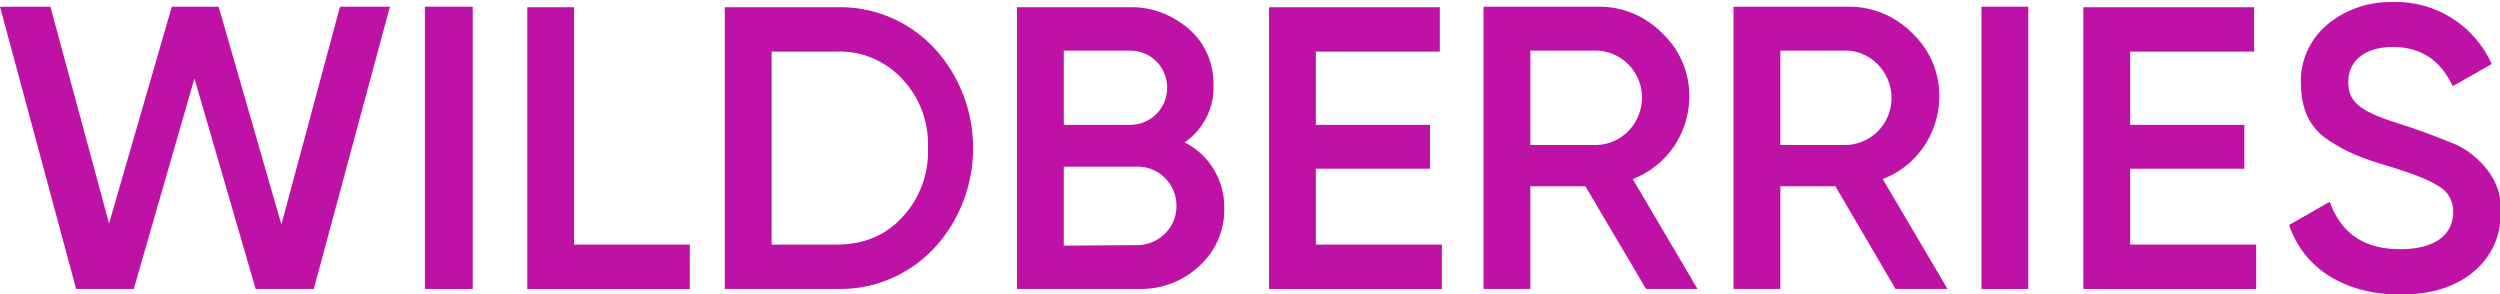
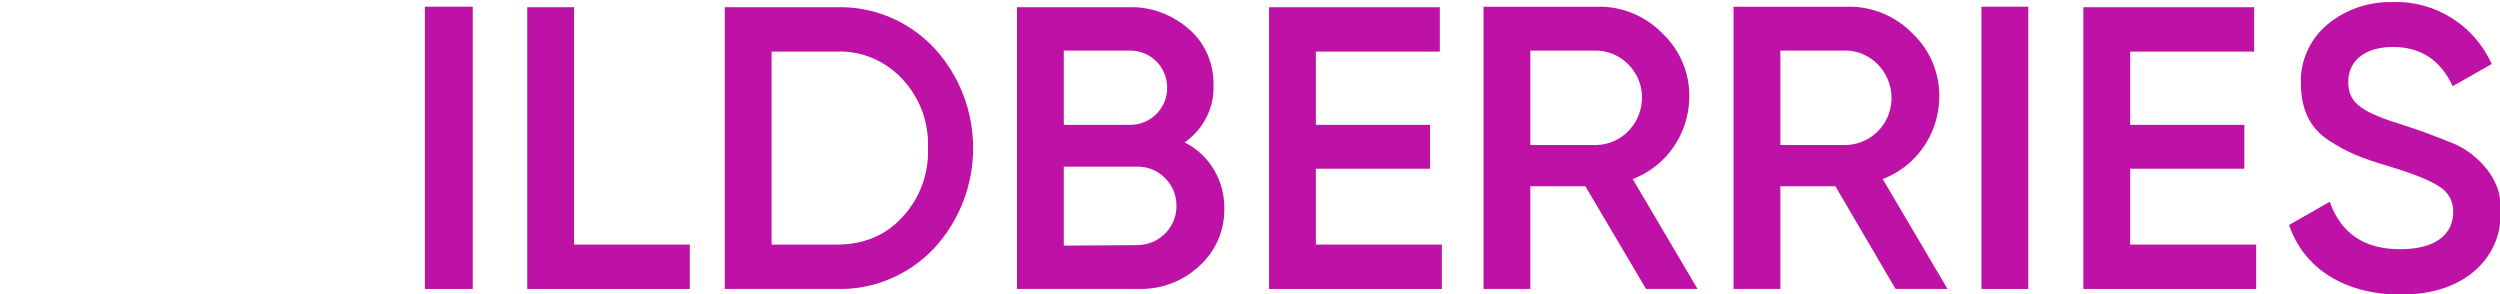
<svg xmlns="http://www.w3.org/2000/svg" width="170" height="20" viewBox="0 0 170 20" fill="none">
  <g clip-path="url(#clip0_65_3773)">
-     <path d="M5.177 19.649L0 0.456H3.428L7.416 15.193L11.683 0.456H14.866L19.134 15.263L23.121 0.456H26.514L21.337 19.649H17.385L13.222 5.333L9.095 19.649H5.177Z" fill="#BE11A5" />
    <path d="M28.893 0.456H32.146V19.649H28.893V0.456Z" fill="#BE11A5" />
    <path d="M39.037 16.631H46.907V19.649H35.854V0.491H39.037V16.631Z" fill="#BE11A5" />
    <path d="M56.912 0.491C59.395 0.421 61.809 1.439 63.523 3.263C67.056 7.088 67.056 13.053 63.523 16.877C61.809 18.702 59.395 19.719 56.912 19.649H49.286V0.491H56.912ZM56.912 16.632C58.731 16.632 60.235 16 61.354 14.772C62.543 13.509 63.173 11.79 63.103 10.07C63.173 8.316 62.543 6.632 61.354 5.369C60.2 4.14 58.591 3.439 56.912 3.509H52.469V16.632H56.912Z" fill="#BE11A5" />
    <path d="M83.251 14.175C83.286 15.649 82.656 17.088 81.572 18.07C80.453 19.123 78.984 19.684 77.445 19.649H69.154V0.491H76.85C78.319 0.456 79.753 1.018 80.873 2C81.957 2.947 82.552 4.351 82.517 5.79C82.587 7.333 81.817 8.807 80.558 9.684C82.237 10.526 83.286 12.281 83.251 14.175ZM72.338 3.439V8.491H76.85C78.249 8.491 79.368 7.368 79.368 5.965C79.368 4.561 78.249 3.439 76.85 3.439H72.338ZM77.445 16.667C78.914 16.597 80.068 15.368 79.998 13.895C79.963 12.491 78.809 11.368 77.445 11.333H72.338V16.702L77.445 16.667Z" fill="#BE11A5" />
    <path d="M89.477 16.631H98.047V19.649H86.294V0.491H97.907V3.509H89.477V8.491H97.243V11.473H89.477V16.631Z" fill="#BE11A5" />
    <path d="M111.934 19.649L107.807 12.667H104.064V19.649H100.881V0.456H108.646C110.29 0.421 111.899 1.088 113.054 2.281C114.243 3.404 114.907 4.983 114.873 6.632C114.838 9.088 113.333 11.298 111.025 12.176L115.432 19.649H111.934ZM104.064 3.439V9.86H108.611C110.36 9.79 111.724 8.281 111.654 6.491C111.584 4.842 110.255 3.509 108.611 3.439H104.064Z" fill="#BE11A5" />
    <path d="M128.899 19.649L124.807 12.667H121.064V19.649H117.881V0.456H125.646C127.29 0.421 128.899 1.088 130.054 2.281C131.243 3.404 131.908 4.983 131.873 6.632C131.838 9.088 130.334 11.298 128.025 12.176L132.432 19.649H128.899ZM121.064 3.439V9.86H125.611C127.395 9.755 128.724 8.246 128.62 6.456C128.515 4.842 127.22 3.509 125.611 3.439H121.064Z" fill="#BE11A5" />
    <path d="M134.741 0.456H137.924V19.649H134.741V0.456Z" fill="#BE11A5" />
    <path d="M144.85 16.631H153.42V19.649H141.667V0.491H153.28V3.509H144.85V8.491H152.615V11.473H144.85V16.631Z" fill="#BE11A5" />
    <path d="M155.659 15.298L158.422 13.719C159.191 15.895 160.801 16.947 163.214 16.947C165.628 16.947 166.817 15.93 166.817 14.421C166.852 13.719 166.467 13.018 165.838 12.667C165.208 12.246 164.054 11.79 162.41 11.298C160.556 10.737 159.646 10.386 158.352 9.544C157.058 8.702 156.463 7.404 156.463 5.684C156.393 4.14 157.093 2.632 158.282 1.649C159.506 0.632 161.08 0.105 162.689 0.14C165.593 0.035 168.251 1.719 169.44 4.351L166.782 5.86C165.977 4.105 164.613 3.193 162.724 3.193C160.836 3.193 159.681 4.105 159.681 5.579C159.681 7.053 160.626 7.649 163.599 8.561C164.333 8.807 164.858 8.983 165.208 9.123C165.558 9.263 166.047 9.439 166.642 9.684C167.132 9.86 167.622 10.14 168.041 10.456C169.056 11.263 170.175 12.562 170.035 14.386C170.105 16 169.405 17.509 168.146 18.526C166.887 19.544 165.243 20.035 163.179 20.035C159.366 20 156.638 18.211 155.659 15.298Z" fill="#BE11A5" />
  </g>
  <defs>
    <clipPath id="clip0_65_3773">
      <rect width="170" height="20" fill="white" />
    </clipPath>
  </defs>
</svg>